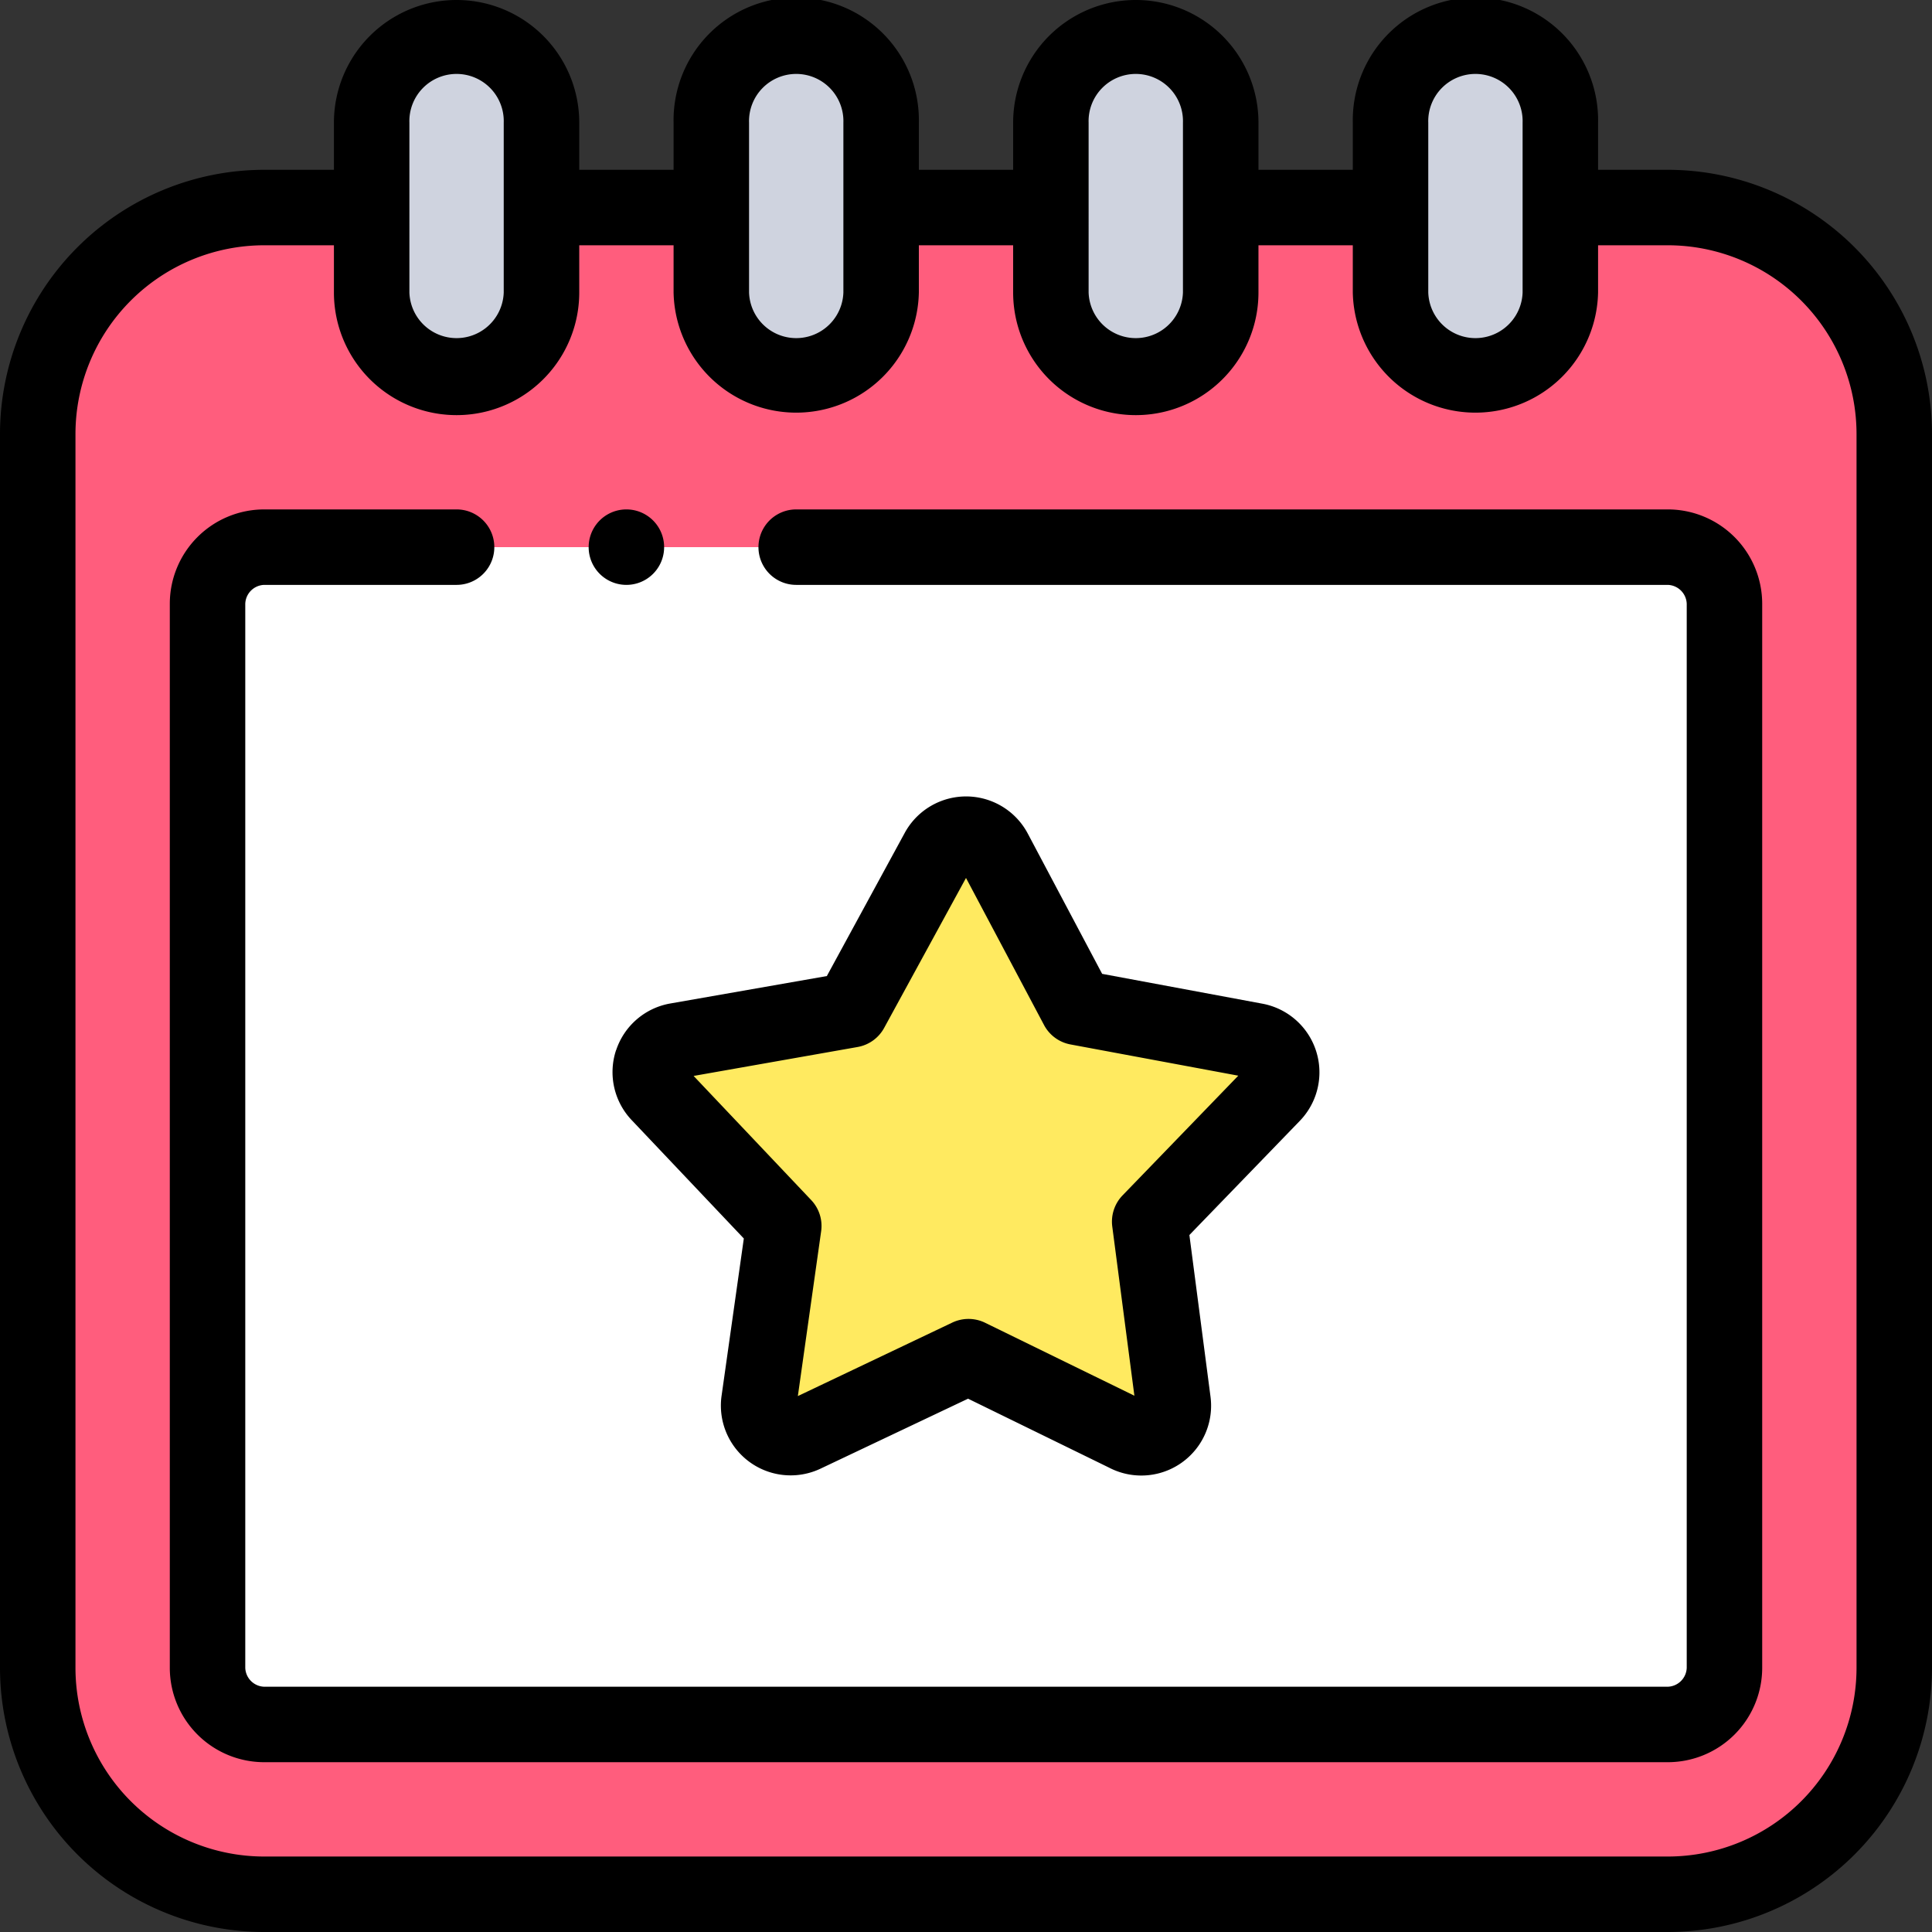
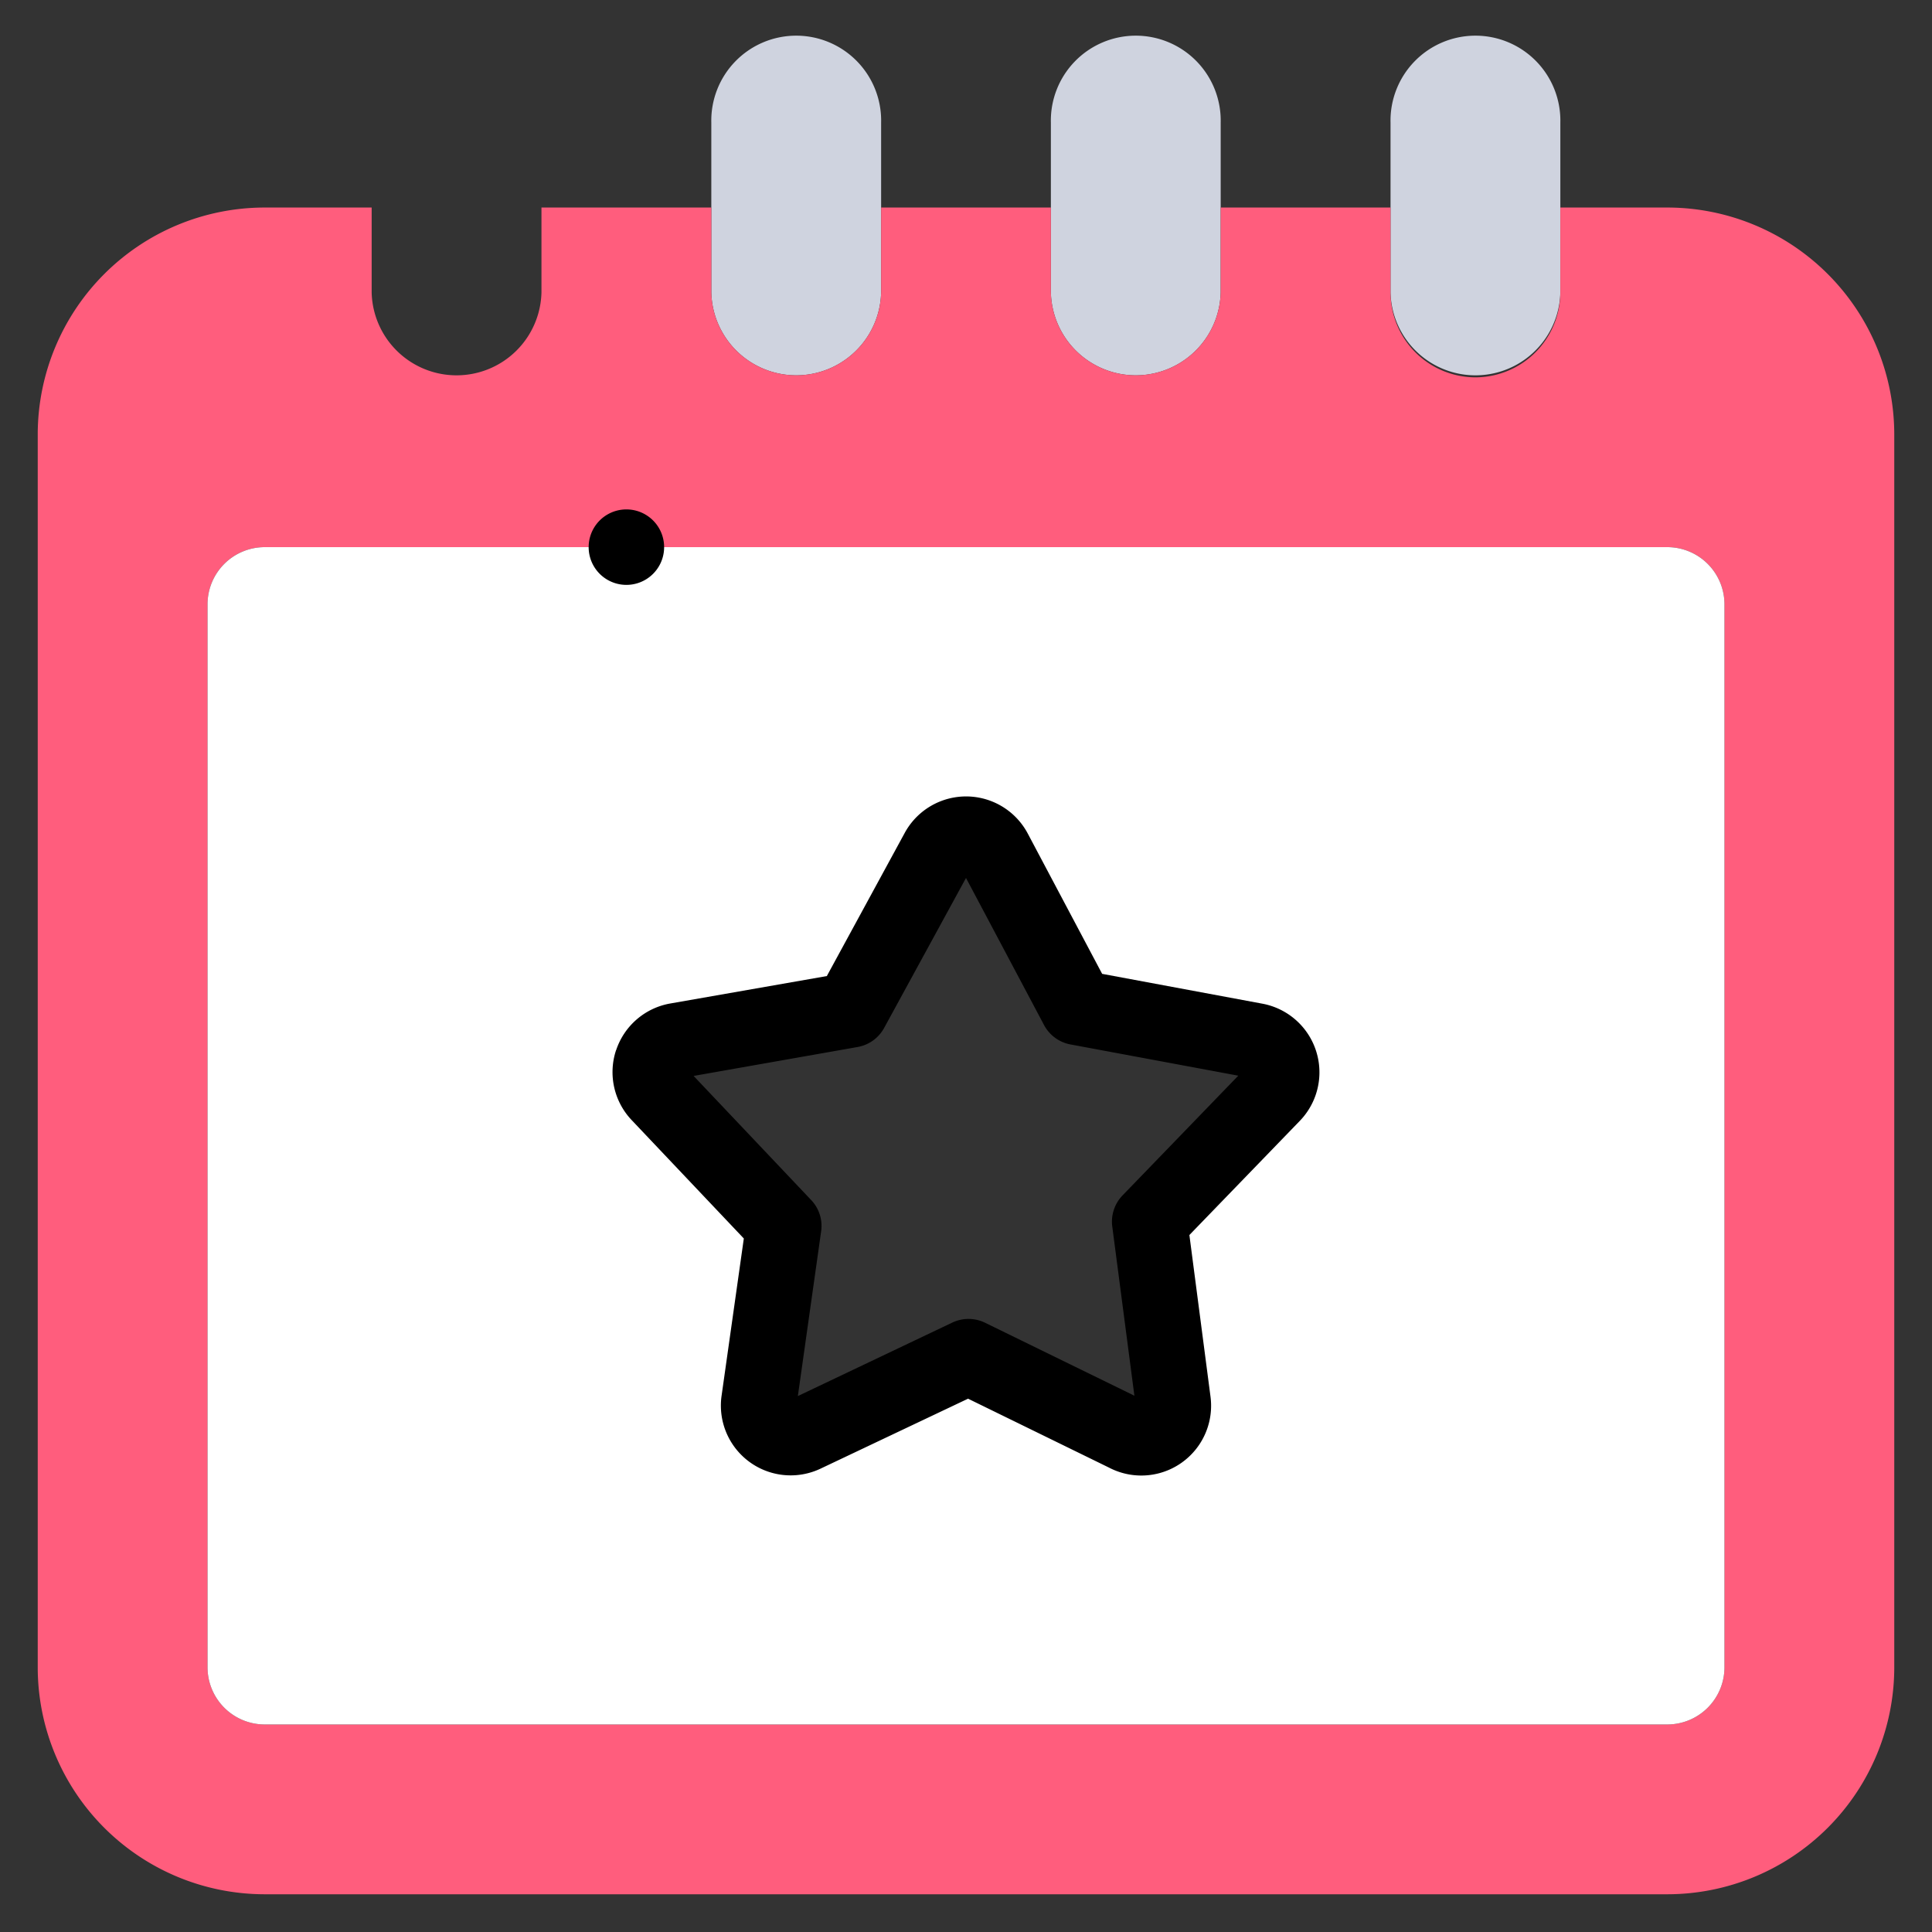
<svg xmlns="http://www.w3.org/2000/svg" viewBox="0 0 384 384">
  <rect x="0" y="0" width="384" height="384" fill="#333333" stroke="none" />
  <title>icone-evenement</title>
  <g id="Calque_2" data-name="Calque 2">
    <g id="Calque_1-2" data-name="Calque 1">
      <g>
-         <path d="M90.75,75a16.92,16.92,0,0,0,16.87-16.87V24.38a16.88,16.88,0,1,0-33.75,0V58.13A16.93,16.93,0,0,0,90.75,75Z" style="fill: #cfd3df;fill-rule: evenodd" />
        <path d="M141.38,58.13a16.88,16.88,0,0,0,33.75,0V24.38a16.88,16.88,0,1,0-33.75,0Z" style="fill: #cfd3df;fill-rule: evenodd" />
        <path d="M208.87,58.13a16.88,16.88,0,0,0,33.75,0V24.38a16.88,16.88,0,1,0-33.75,0Z" style="fill: #cfd3df;fill-rule: evenodd" />
        <path d="M276.38,41.25V58.13a16.88,16.88,0,0,0,33.75,0V24.38a16.88,16.88,0,1,0-33.75,0Z" style="fill: #cfd3df;fill-rule: evenodd" />
        <path d="M293.25,75a16.92,16.92,0,0,1-16.87-16.87V41.25H242.62V58.13a16.88,16.88,0,0,1-33.75,0V41.25H175.13V58.13a16.88,16.88,0,0,1-33.75,0V41.25H107.62V58.13a16.88,16.88,0,0,1-33.75,0V41.25H52.5a45.13,45.13,0,0,0-45,45V331.5a45.13,45.13,0,0,0,45,45h279a45.13,45.13,0,0,0,45-45V86.25a45.13,45.13,0,0,0-45-45H310.13V58.13A16.93,16.93,0,0,1,293.25,75ZM52.5,108.75h279A11.37,11.37,0,0,1,342.75,120V331.5a11.37,11.37,0,0,1-11.25,11.25H52.5A11.37,11.37,0,0,1,41.25,331.5V120A11.37,11.37,0,0,1,52.5,108.75Z" style="fill: #ff5d7d;fill-rule: evenodd" />
        <path d="M331.5,108.75H52.5A11.37,11.37,0,0,0,41.25,120V331.5A11.37,11.37,0,0,0,52.5,342.75h279a11.37,11.37,0,0,0,11.25-11.25V120a11.37,11.37,0,0,0-11.25-11.25ZM214.13,200.22l35.41,6.59A6.38,6.38,0,0,1,253,217.52L228.5,242.8l4.67,35.74a6.37,6.37,0,0,1-9.35,6.42l-31.36-15.33-32.58,15.5a6.38,6.38,0,0,1-9-6.75l4.92-34.75L131,217.47a6.39,6.39,0,0,1,3.52-10.68l34.68-6.08,17.22-31.65a6.38,6.38,0,0,1,11.23.08Z" style="fill: #fff;fill-rule: evenodd" />
-         <path d="M214.13,200.22l-16.49-31.08a6.37,6.37,0,0,0-11.22-.08l-17.23,31.65-34.67,6.08A6.38,6.38,0,0,0,131,217.47l24.78,26.16-4.92,34.75a6.37,6.37,0,0,0,9,6.75l32.59-15.5L223.82,285a6.37,6.37,0,0,0,9.35-6.42L228.5,242.8,253,217.52a6.38,6.38,0,0,0-3.42-10.71Z" style="fill: #ffea60;fill-rule: evenodd" />
-         <path d="M331.5,33.75H317.63V24.38a24.38,24.38,0,1,0-48.75,0v9.37H250.13V24.38a24.38,24.38,0,0,0-48.76,0v9.37H182.63V24.38a24.38,24.38,0,1,0-48.75,0v9.37H115.13V24.38a24.38,24.38,0,0,0-48.76,0v9.37H52.5A52.56,52.56,0,0,0,0,86.25V331.5A52.56,52.56,0,0,0,52.5,384h279A52.56,52.56,0,0,0,384,331.5V86.25a52.56,52.56,0,0,0-52.5-52.5Zm-47.62-9.37a9.38,9.38,0,1,1,18.75,0V58.13a9.38,9.38,0,0,1-18.75,0Zm-67.51,0a9.38,9.38,0,1,1,18.75,0V58.13a9.38,9.38,0,0,1-18.75,0Zm-67.49,0a9.38,9.38,0,1,1,18.75,0V58.13a9.38,9.38,0,0,1-18.75,0Zm-67.51,0a9.38,9.38,0,1,1,18.75,0V58.13a9.38,9.38,0,0,1-18.75,0ZM369,331.5A37.54,37.54,0,0,1,331.5,369H52.5A37.54,37.54,0,0,1,15,331.5V86.25a37.54,37.54,0,0,1,37.5-37.5H66.37v9.38a24.38,24.38,0,0,0,48.76,0V48.75h18.75v9.38a24.38,24.38,0,0,0,48.75,0V48.75h18.74v9.38a24.38,24.38,0,0,0,48.76,0V48.75h18.75v9.38a24.38,24.38,0,0,0,48.75,0V48.75H331.5A37.54,37.54,0,0,1,369,86.25Z" />
-         <path d="M331.5,101.25H158.25a7.5,7.5,0,0,0,0,15H331.5a3.9,3.9,0,0,1,3.75,3.75V331.5a3.9,3.9,0,0,1-3.75,3.75H52.5a3.89,3.89,0,0,1-3.75-3.75V120a3.89,3.89,0,0,1,3.75-3.75H90.75a7.5,7.5,0,0,0,0-15H52.5A18.77,18.77,0,0,0,33.75,120V331.5A18.77,18.77,0,0,0,52.5,350.25h279a18.77,18.77,0,0,0,18.75-18.75V120a18.77,18.77,0,0,0-18.75-18.75Z" />
        <path d="M122.45,208.72a13.86,13.86,0,0,0,3.1,13.91l22.29,23.53-4.4,31.11A13.87,13.87,0,0,0,163.1,291.9L192.41,278l28,13.69a13.87,13.87,0,0,0,20.19-14.07l-4.2-32.15,21.93-22.67a13.88,13.88,0,0,0-7.42-23.31l-31.85-5.93-14.77-27.86a13.88,13.88,0,0,0-24.46-.17L164.34,194l-31.11,5.45a13.85,13.85,0,0,0-10.78,9.32Zm48-.62a7.49,7.49,0,0,0,5.29-3.81L192,174.5l15.51,29.23a7.49,7.49,0,0,0,5.25,3.86l33.36,6.21-23,23.79a7.51,7.51,0,0,0-2.05,6.18l4.4,33.64-29.71-14.52a7.53,7.53,0,0,0-6.52,0l-30.66,14.59,4.63-32.77a7.47,7.47,0,0,0-2-6.21l-23.35-24.65Z" />
        <path d="M124.5,116.25a7.5,7.5,0,0,0,0-15h0a7.5,7.5,0,0,0,0,15Z" />
      </g>
    </g>
  </g>
</svg>